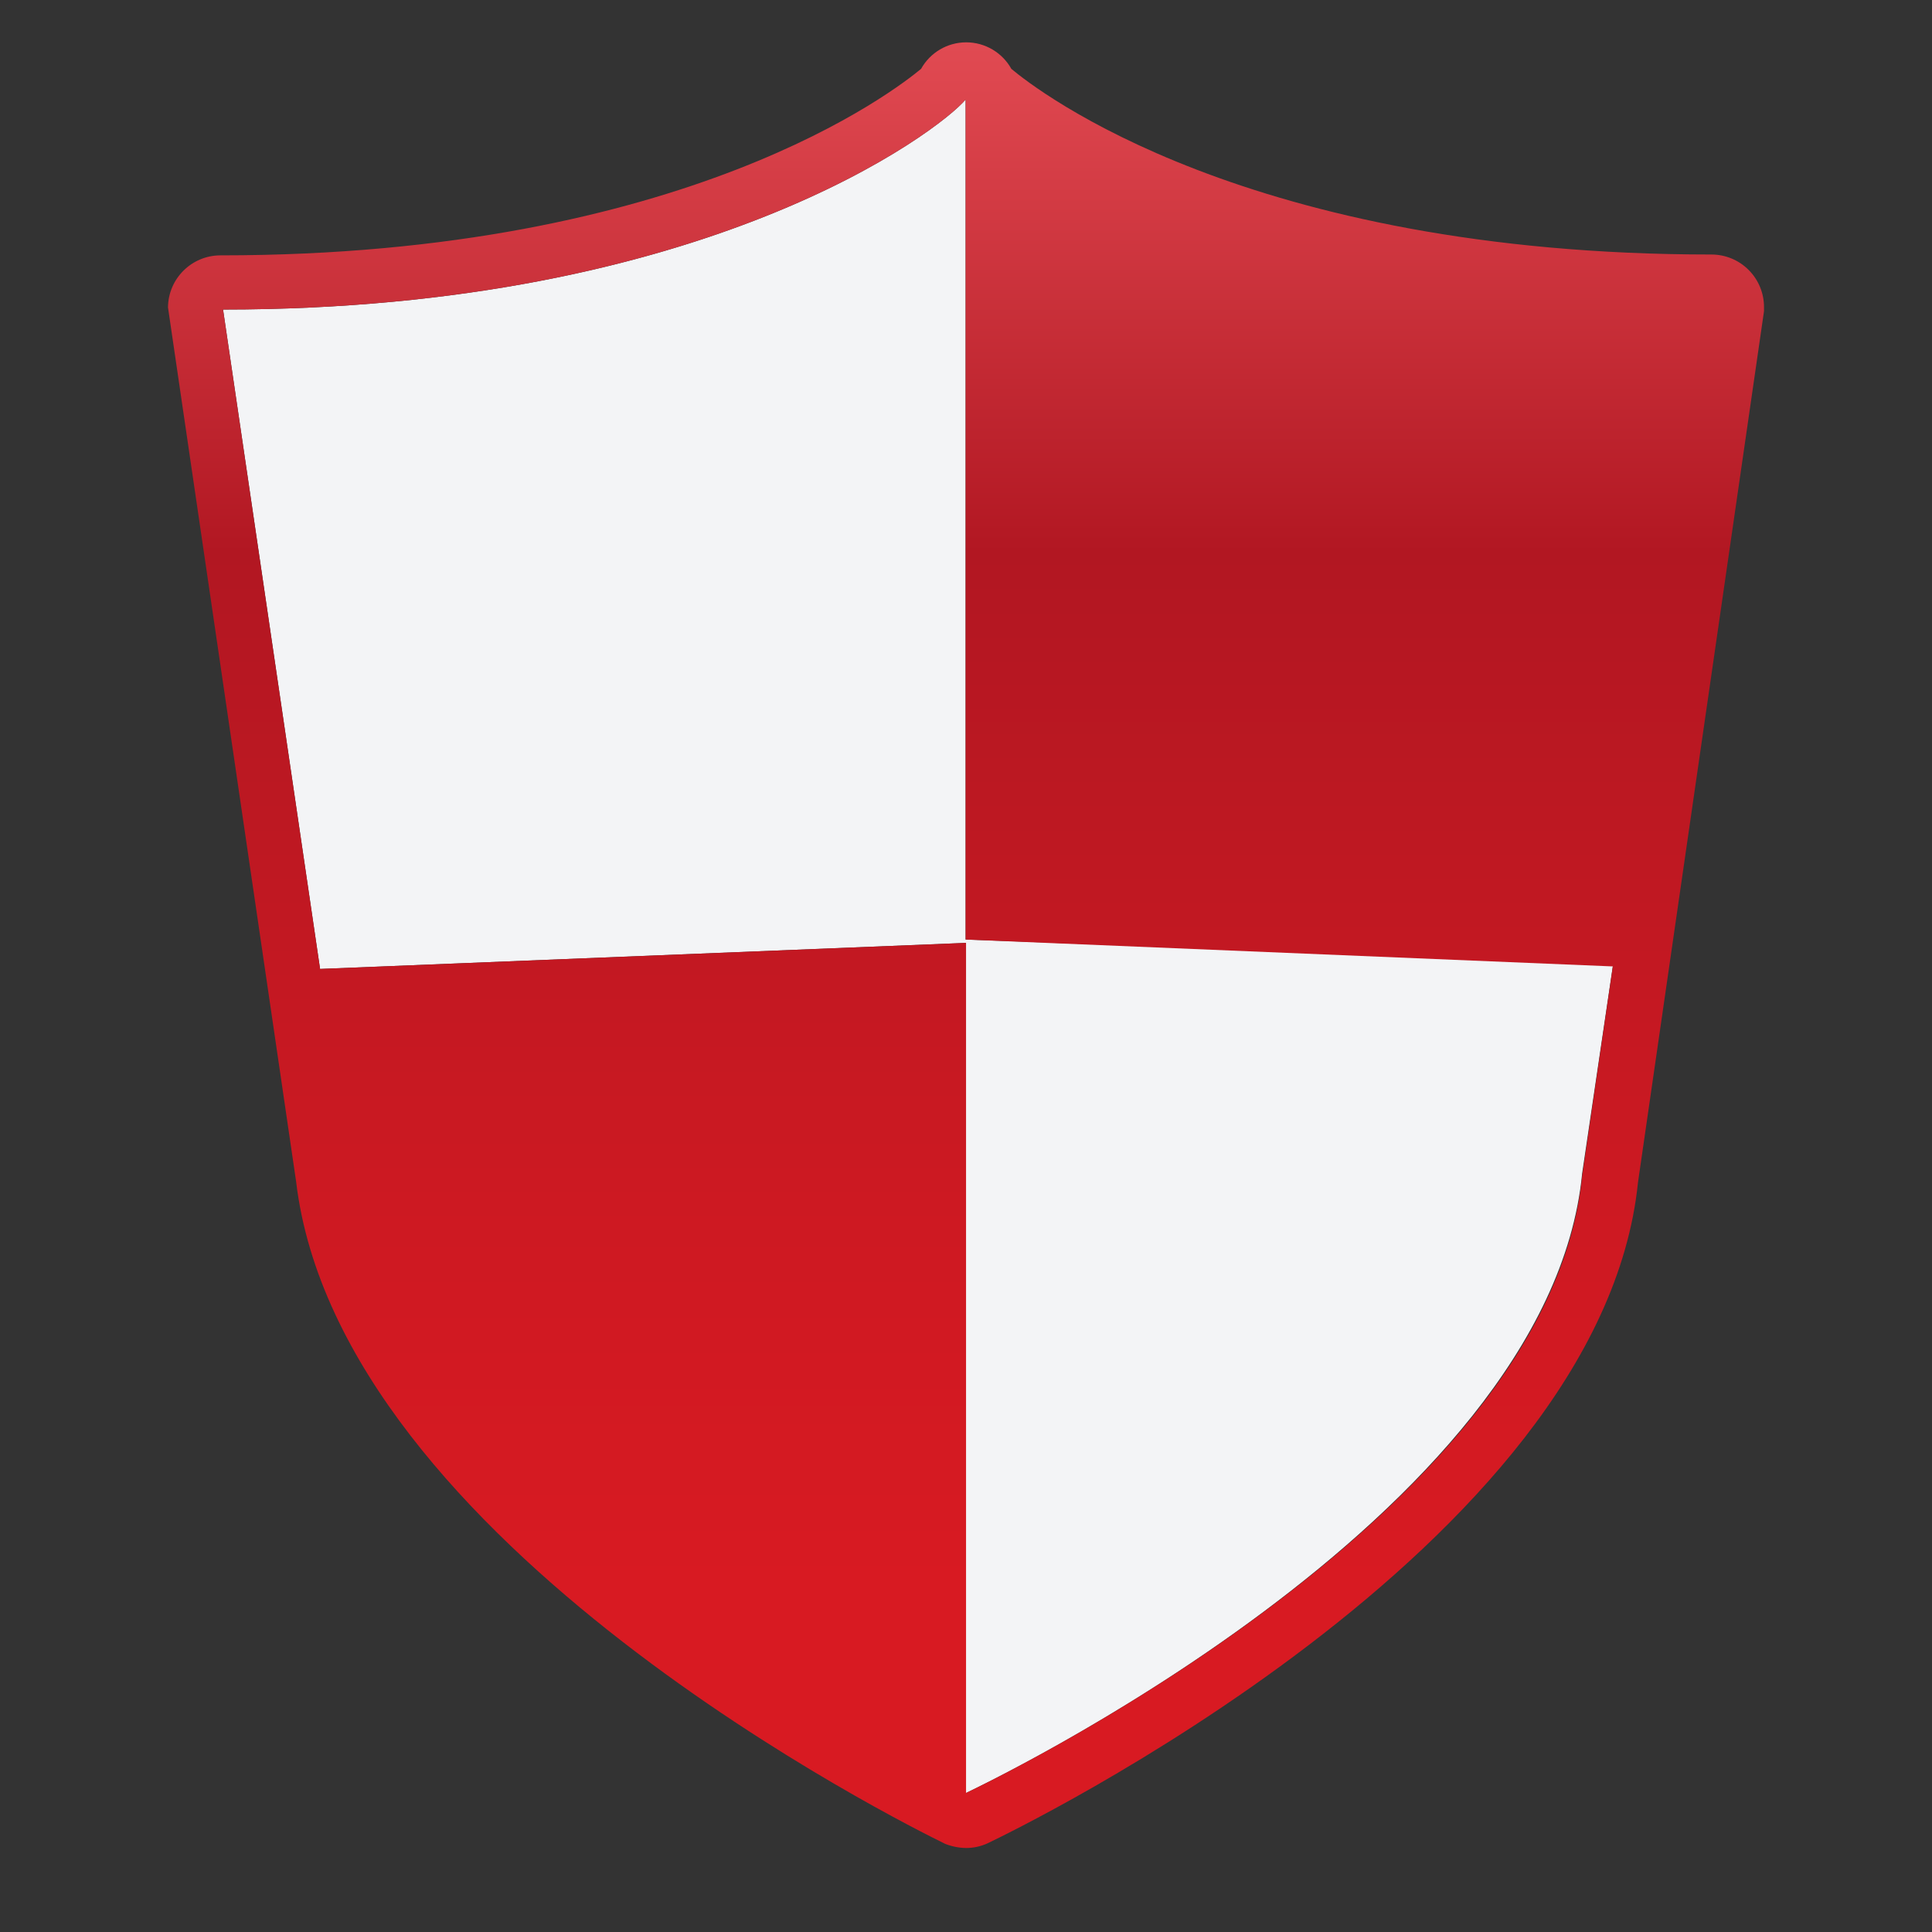
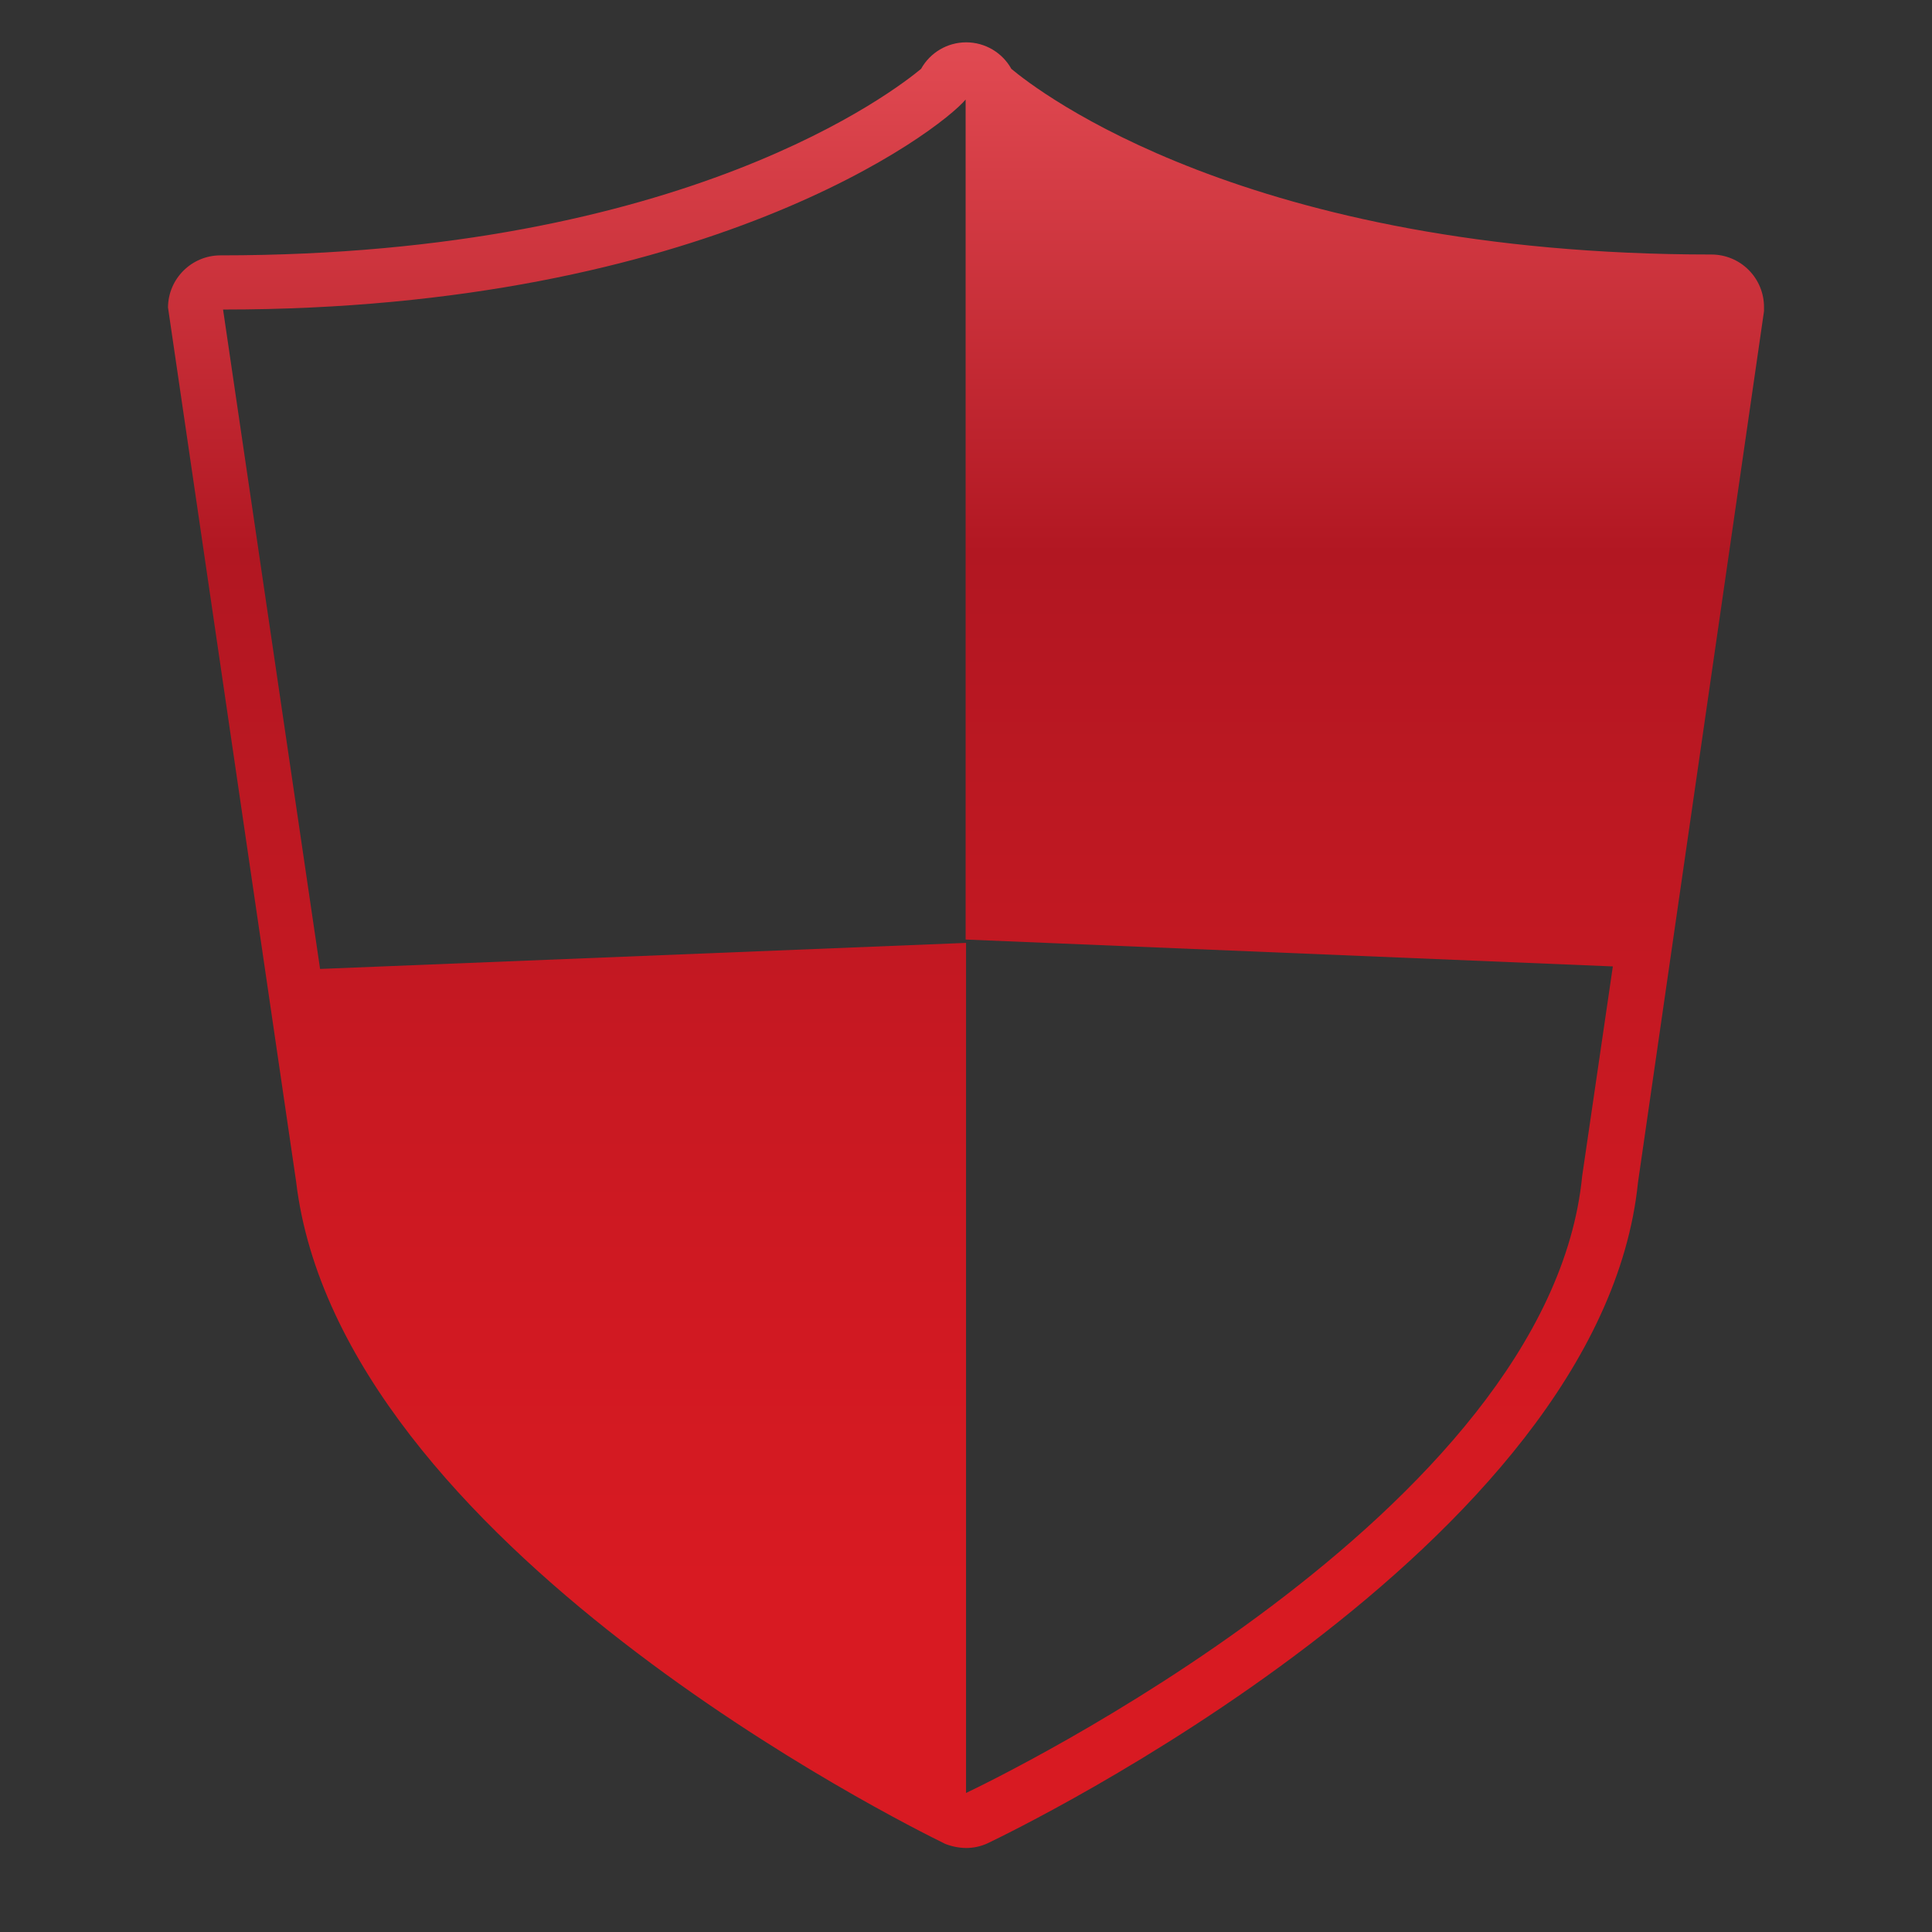
<svg xmlns="http://www.w3.org/2000/svg" width="46" height="46" viewBox="0 0 46 46" fill="none">
  <rect x="0" y="0" width="46" height="46" fill="#333333" stroke="none" />
-   <path d="M38.41 22.94L37.67 27.94C36.87 36.17 23.12 42.63 23 42.69V42.69V22.45L7.621 23.07L5.311 7.37C16.811 7.37 22.37 3.11 22.991 2.37V22.37L38.41 22.94Z" fill="#F3F4F6" />
  <path fill-rule="evenodd" clip-rule="evenodd" d="M24.08 1.64C24.69 2.15 29.69 6.06 40.75 6.06C41.083 6.06 41.403 6.193 41.637 6.43C41.872 6.666 42.003 6.987 42 7.32V7.41L39 28.15C38.115 36.85 24.137 43.588 23.529 43.881C23.519 43.886 23.512 43.889 23.51 43.89C23.35 43.963 23.176 44 23 44C22.829 43.997 22.659 43.963 22.5 43.9C22.496 43.898 22.483 43.891 22.461 43.88C21.622 43.466 8.073 36.771 7.05 28.13L4 7.32C4.005 6.634 4.564 6.08 5.25 6.08C16.35 6.08 21.36 2.11 21.93 1.64C22.147 1.25 22.558 1.008 23.005 1.008C23.451 1.008 23.863 1.25 24.08 1.64ZM23.019 42.681C23.594 42.406 36.885 36.028 37.671 28L38.401 23.01L22.991 22.37V2.37C22.371 3.11 16.811 7.37 5.311 7.37L7.621 23.07L23.001 22.45V42.69C23.003 42.689 23.009 42.686 23.019 42.681Z" fill="url(#paint0_linear_1049_2991)" />
  <defs>
    <linearGradient id="paint0_linear_1049_2991" x1="22.999" y1="40.18" x2="22.999" y2="-7.133" gradientUnits="userSpaceOnUse">
      <stop offset="0.052" stop-color="#D81A22" />
      <stop offset="0.231" stop-color="#CE1922" />
      <stop offset="0.571" stop-color="#B21722" />
      <stop offset="0.991" stop-color="#FF6B71" />
    </linearGradient>
  </defs>
</svg>